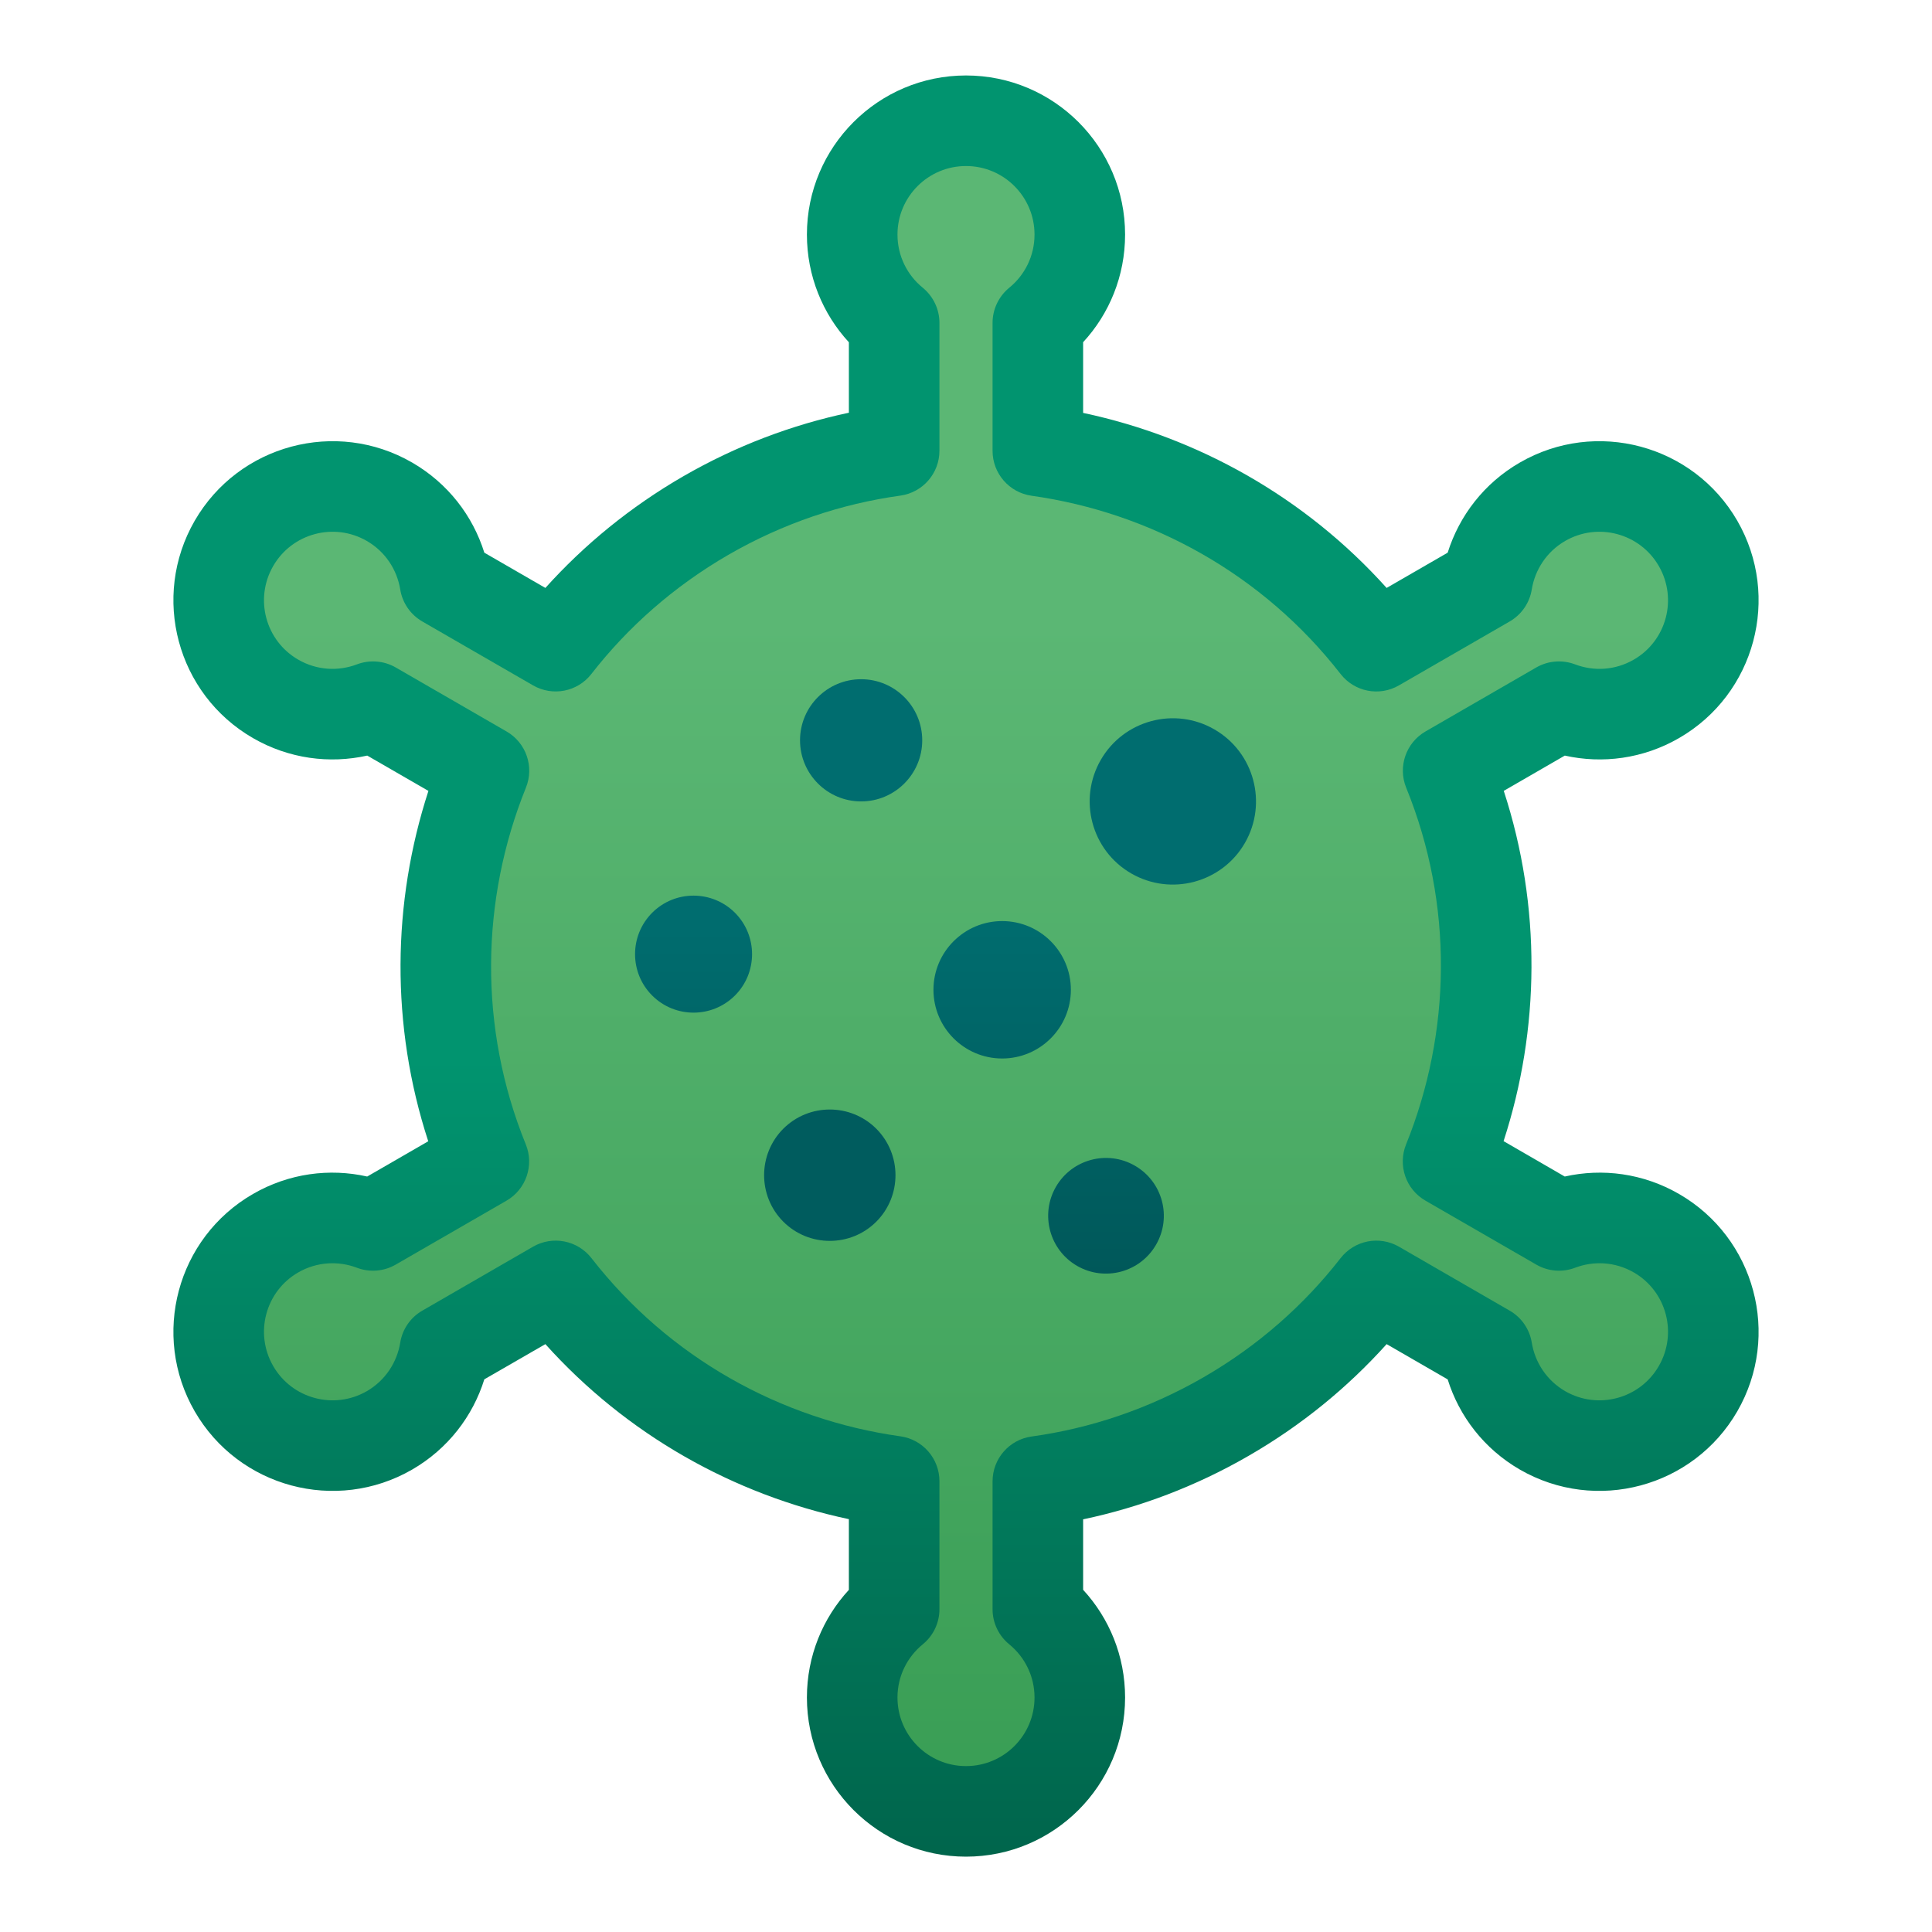
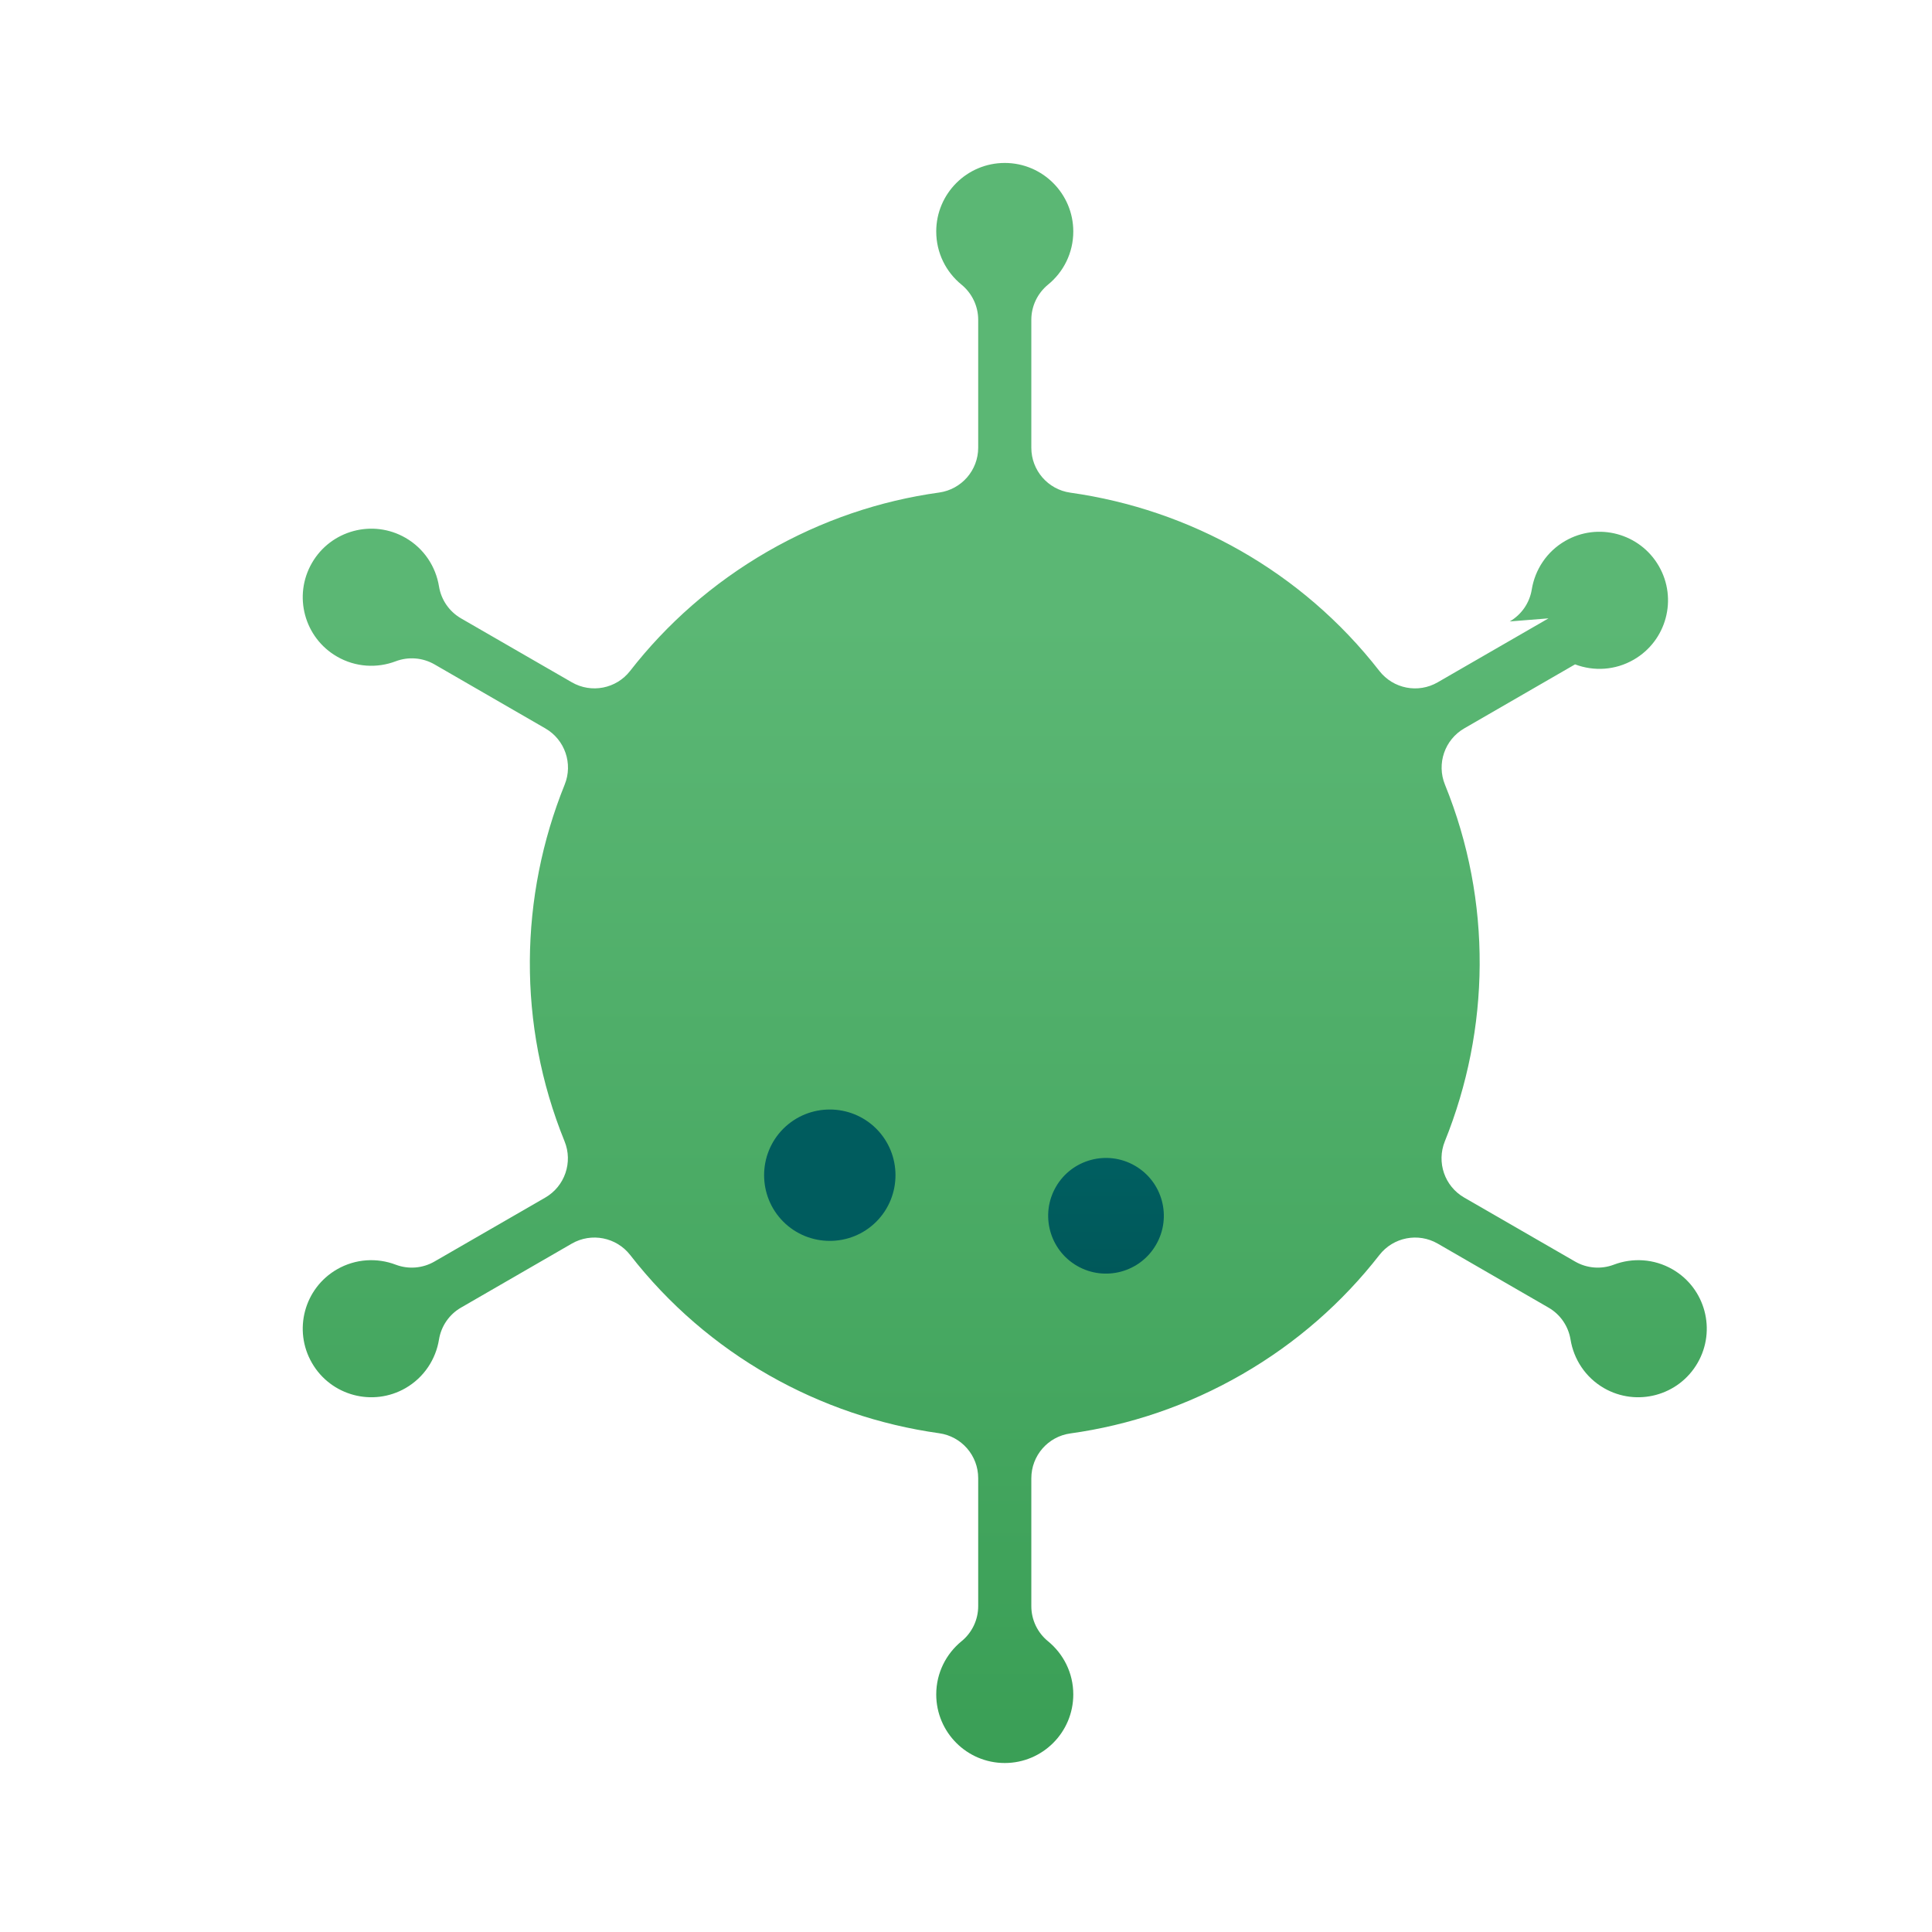
<svg xmlns="http://www.w3.org/2000/svg" width="100%" height="100%" viewBox="0 0 32 32" version="1.1" xml:space="preserve" style="fill-rule:evenodd;clip-rule:evenodd;stroke-linejoin:round;stroke-miterlimit:2;">
-   <path d="M23.978,9.154l-1.011,0.584c-1.349,-1.502 -3.123,-2.495 -5.027,-2.899c0,0 0,-1.171 0,-1.171c0.432,-0.468 0.695,-1.095 0.695,-1.783c0,-1.454 -1.18,-2.635 -2.635,-2.635c-1.455,0 -2.635,1.181 -2.635,2.635c-0,0.688 0.263,1.315 0.695,1.784c-0,-0.001 -0,1.167 -0,1.167c-0.94,0.199 -1.866,0.547 -2.743,1.053c-0.877,0.507 -1.641,1.134 -2.284,1.849c0,0 -1.011,-0.584 -1.011,-0.584c-0.19,-0.608 -0.601,-1.149 -1.196,-1.493c-1.26,-0.728 -2.873,-0.295 -3.601,0.964c-0.727,1.26 -0.295,2.873 0.965,3.6c0.596,0.344 1.27,0.429 1.893,0.29c-0.001,-0 1.013,0.585 1.013,0.585c-0.602,1.852 -0.629,3.884 -0.003,5.803c0,-0 -1.011,0.584 -1.011,0.584c-0.622,-0.14 -1.296,-0.055 -1.892,0.289c-1.26,0.727 -1.692,2.34 -0.965,3.6c0.728,1.26 2.341,1.692 3.601,0.965c0.595,-0.344 1.006,-0.886 1.196,-1.495c0,0.001 1.011,-0.583 1.011,-0.583c1.349,1.502 3.123,2.495 5.027,2.899c-0,0 -0,1.171 -0,1.171c-0.432,0.469 -0.695,1.095 -0.695,1.783c-0,1.455 1.18,2.636 2.635,2.636c1.455,-0 2.635,-1.181 2.635,-2.636c0,-0.688 -0.263,-1.314 -0.695,-1.784c0,0.001 0,-1.167 0,-1.167c0.94,-0.198 1.866,-0.546 2.743,-1.053c0.877,-0.506 1.641,-1.134 2.284,-1.849c-0,0 1.011,0.584 1.011,0.584c0.19,0.608 0.601,1.15 1.196,1.494c1.26,0.727 2.873,0.295 3.601,-0.965c0.727,-1.26 0.295,-2.873 -0.965,-3.6c-0.596,-0.344 -1.27,-0.429 -1.893,-0.289c0.001,-0 -1.013,-0.586 -1.013,-0.586c0.602,-1.851 0.629,-3.884 0.003,-5.802c-0,-0 1.011,-0.584 1.011,-0.584c0.622,0.139 1.296,0.054 1.892,-0.29c1.26,-0.727 1.692,-2.34 0.965,-3.6c-0.728,-1.259 -2.341,-1.692 -3.601,-0.964c-0.595,0.343 -1.005,0.885 -1.196,1.493Z" style="fill:url(#_Linear1);" />
-   <path d="M25.006,10.293c0.195,-0.113 0.329,-0.307 0.365,-0.53c0.053,-0.325 0.246,-0.626 0.553,-0.803c0.543,-0.314 1.238,-0.127 1.551,0.415c0.314,0.543 0.128,1.238 -0.415,1.551c-0.308,0.178 -0.664,0.195 -0.972,0.078c-0.211,-0.08 -0.447,-0.061 -0.642,0.051l-1.835,1.06c-0.324,0.187 -0.461,0.585 -0.32,0.932c0.788,1.937 0.746,4.056 -0.002,5.908c-0.14,0.347 -0.004,0.744 0.32,0.931l1.837,1.06c0.195,0.113 0.431,0.132 0.642,0.052c0.308,-0.117 0.664,-0.1 0.972,0.077c0.543,0.313 0.729,1.008 0.415,1.551c-0.313,0.543 -1.008,0.729 -1.551,0.416c-0.307,-0.178 -0.5,-0.478 -0.553,-0.804c-0.036,-0.222 -0.17,-0.417 -0.365,-0.529l-1.835,-1.06c-0.324,-0.187 -0.736,-0.106 -0.966,0.189c-0.605,0.777 -1.367,1.453 -2.272,1.975c-0.905,0.522 -1.871,0.845 -2.846,0.98c-0.371,0.051 -0.647,0.368 -0.647,0.743l0,2.118c0,0.226 0.102,0.439 0.276,0.581c0.256,0.209 0.419,0.526 0.419,0.881c0,0.627 -0.508,1.136 -1.135,1.136c-0.627,-0 -1.135,-0.509 -1.135,-1.136c-0,-0.355 0.163,-0.672 0.419,-0.881c0.174,-0.142 0.276,-0.355 0.276,-0.581l-0,-2.121c-0,-0.374 -0.276,-0.691 -0.646,-0.743c-1.978,-0.277 -3.834,-1.301 -5.118,-2.952c-0.23,-0.295 -0.643,-0.376 -0.967,-0.189l-1.835,1.06c-0.195,0.112 -0.329,0.307 -0.365,0.529c-0.053,0.326 -0.246,0.626 -0.553,0.804c-0.543,0.313 -1.238,0.127 -1.551,-0.416c-0.314,-0.543 -0.128,-1.238 0.415,-1.551c0.308,-0.177 0.664,-0.194 0.972,-0.077c0.211,0.08 0.447,0.061 0.642,-0.052l1.835,-1.059c0.324,-0.187 0.461,-0.585 0.32,-0.932c-0.788,-1.938 -0.746,-4.057 0.002,-5.909c0.14,-0.346 0.004,-0.743 -0.32,-0.93l-1.837,-1.061c-0.195,-0.112 -0.431,-0.131 -0.642,-0.051c-0.308,0.117 -0.664,0.1 -0.972,-0.078c-0.543,-0.313 -0.729,-1.008 -0.415,-1.551c0.313,-0.542 1.008,-0.729 1.551,-0.415c0.307,0.177 0.5,0.478 0.553,0.803c0.036,0.223 0.17,0.417 0.365,0.53l1.835,1.059c0.324,0.187 0.736,0.107 0.966,-0.189c0.605,-0.777 1.367,-1.452 2.272,-1.975c0.905,-0.522 1.871,-0.844 2.846,-0.979c0.371,-0.052 0.647,-0.369 0.647,-0.743l-0,-2.119c-0,-0.225 -0.102,-0.438 -0.276,-0.581c-0.256,-0.208 -0.419,-0.525 -0.419,-0.881c-0,-0.626 0.508,-1.135 1.135,-1.135c0.627,0 1.135,0.509 1.135,1.135c0,0.356 -0.163,0.673 -0.419,0.881c-0.174,0.143 -0.276,0.356 -0.276,0.581l0,2.121c0,0.374 0.276,0.691 0.646,0.743c1.978,0.278 3.834,1.302 5.118,2.952c0.23,0.296 0.643,0.377 0.967,0.189l1.835,-1.059Z" style="fill:url(#_Linear2);" />
+   <path d="M25.006,10.293c0.195,-0.113 0.329,-0.307 0.365,-0.53c0.053,-0.325 0.246,-0.626 0.553,-0.803c0.543,-0.314 1.238,-0.127 1.551,0.415c0.314,0.543 0.128,1.238 -0.415,1.551c-0.308,0.178 -0.664,0.195 -0.972,0.078l-1.835,1.06c-0.324,0.187 -0.461,0.585 -0.32,0.932c0.788,1.937 0.746,4.056 -0.002,5.908c-0.14,0.347 -0.004,0.744 0.32,0.931l1.837,1.06c0.195,0.113 0.431,0.132 0.642,0.052c0.308,-0.117 0.664,-0.1 0.972,0.077c0.543,0.313 0.729,1.008 0.415,1.551c-0.313,0.543 -1.008,0.729 -1.551,0.416c-0.307,-0.178 -0.5,-0.478 -0.553,-0.804c-0.036,-0.222 -0.17,-0.417 -0.365,-0.529l-1.835,-1.06c-0.324,-0.187 -0.736,-0.106 -0.966,0.189c-0.605,0.777 -1.367,1.453 -2.272,1.975c-0.905,0.522 -1.871,0.845 -2.846,0.98c-0.371,0.051 -0.647,0.368 -0.647,0.743l0,2.118c0,0.226 0.102,0.439 0.276,0.581c0.256,0.209 0.419,0.526 0.419,0.881c0,0.627 -0.508,1.136 -1.135,1.136c-0.627,-0 -1.135,-0.509 -1.135,-1.136c-0,-0.355 0.163,-0.672 0.419,-0.881c0.174,-0.142 0.276,-0.355 0.276,-0.581l-0,-2.121c-0,-0.374 -0.276,-0.691 -0.646,-0.743c-1.978,-0.277 -3.834,-1.301 -5.118,-2.952c-0.23,-0.295 -0.643,-0.376 -0.967,-0.189l-1.835,1.06c-0.195,0.112 -0.329,0.307 -0.365,0.529c-0.053,0.326 -0.246,0.626 -0.553,0.804c-0.543,0.313 -1.238,0.127 -1.551,-0.416c-0.314,-0.543 -0.128,-1.238 0.415,-1.551c0.308,-0.177 0.664,-0.194 0.972,-0.077c0.211,0.08 0.447,0.061 0.642,-0.052l1.835,-1.059c0.324,-0.187 0.461,-0.585 0.32,-0.932c-0.788,-1.938 -0.746,-4.057 0.002,-5.909c0.14,-0.346 0.004,-0.743 -0.32,-0.93l-1.837,-1.061c-0.195,-0.112 -0.431,-0.131 -0.642,-0.051c-0.308,0.117 -0.664,0.1 -0.972,-0.078c-0.543,-0.313 -0.729,-1.008 -0.415,-1.551c0.313,-0.542 1.008,-0.729 1.551,-0.415c0.307,0.177 0.5,0.478 0.553,0.803c0.036,0.223 0.17,0.417 0.365,0.53l1.835,1.059c0.324,0.187 0.736,0.107 0.966,-0.189c0.605,-0.777 1.367,-1.452 2.272,-1.975c0.905,-0.522 1.871,-0.844 2.846,-0.979c0.371,-0.052 0.647,-0.369 0.647,-0.743l-0,-2.119c-0,-0.225 -0.102,-0.438 -0.276,-0.581c-0.256,-0.208 -0.419,-0.525 -0.419,-0.881c-0,-0.626 0.508,-1.135 1.135,-1.135c0.627,0 1.135,0.509 1.135,1.135c0,0.356 -0.163,0.673 -0.419,0.881c-0.174,0.143 -0.276,0.356 -0.276,0.581l0,2.121c0,0.374 0.276,0.691 0.646,0.743c1.978,0.278 3.834,1.302 5.118,2.952c0.23,0.296 0.643,0.377 0.967,0.189l1.835,-1.059Z" style="fill:url(#_Linear2);" />
  <path d="M18.798,19.308c0.458,0.264 0.615,0.85 0.35,1.308c-0.264,0.458 -0.85,0.615 -1.308,0.351c-0.458,-0.264 -0.615,-0.851 -0.351,-1.309c0.264,-0.458 0.851,-0.615 1.309,-0.35Z" style="fill:url(#_Linear3);" />
-   <path d="M12.173,15.118c0.378,0.379 0.378,0.993 -0,1.371c-0.379,0.378 -0.993,0.378 -1.371,-0c-0.378,-0.378 -0.378,-0.992 -0,-1.371c0.378,-0.378 0.992,-0.378 1.371,0Z" style="fill:url(#_Linear4);" />
-   <path d="M15.275,12.262c-0,0.558 -0.454,1.012 -1.012,1.012c-0.559,-0 -1.012,-0.454 -1.012,-1.012c-0,-0.559 0.453,-1.012 1.012,-1.012c0.558,0 1.012,0.453 1.012,1.012Z" style="fill:url(#_Linear5);" />
-   <path d="M20.114,12.081c0.659,0.38 0.885,1.223 0.505,1.882c-0.38,0.658 -1.224,0.884 -1.882,0.504c-0.659,-0.38 -0.884,-1.224 -0.504,-1.882c0.38,-0.658 1.223,-0.884 1.881,-0.504Z" style="fill:url(#_Linear6);" />
  <path d="M14.514,18.695c0.424,0.425 0.424,1.115 -0,1.54c-0.425,0.424 -1.115,0.424 -1.54,-0c-0.424,-0.425 -0.424,-1.115 0,-1.54c0.425,-0.424 1.115,-0.424 1.54,0Z" style="fill:#005c5e;" />
-   <path d="M17.737,16.394c0,0.628 -0.51,1.138 -1.138,1.138c-0.628,0 -1.138,-0.51 -1.138,-1.138c-0,-0.628 0.51,-1.138 1.138,-1.138c0.628,-0 1.138,0.51 1.138,1.138Z" style="fill:url(#_Linear7);" />
  <defs>
    <linearGradient id="_Linear1" x1="0" y1="0" x2="1" y2="0" gradientUnits="userSpaceOnUse" gradientTransform="matrix(3.55271e-15,22.968,-22.968,3.55271e-15,17.361,17.532)">
      <stop offset="0" style="stop-color:#01946f;stop-opacity:1" />
      <stop offset="1" style="stop-color:#043;stop-opacity:1" />
    </linearGradient>
    <linearGradient id="_Linear2" x1="0" y1="0" x2="1" y2="0" gradientUnits="userSpaceOnUse" gradientTransform="matrix(3.55271e-15,35.313,-35.313,3.55271e-15,16.96,10.187)">
      <stop offset="0" style="stop-color:#5bb774;stop-opacity:1" />
      <stop offset="1" style="stop-color:#1e8a3c;stop-opacity:1" />
    </linearGradient>
    <linearGradient id="_Linear3" x1="0" y1="0" x2="1" y2="0" gradientUnits="userSpaceOnUse" gradientTransform="matrix(1.77636e-15,18.904,-18.904,1.77636e-15,16.96,15.096)">
      <stop offset="0" style="stop-color:#006d6f;stop-opacity:1" />
      <stop offset="1" style="stop-color:#002b2c;stop-opacity:1" />
    </linearGradient>
    <linearGradient id="_Linear4" x1="0" y1="0" x2="1" y2="0" gradientUnits="userSpaceOnUse" gradientTransform="matrix(1.77636e-15,18.904,-18.904,3.55271e-15,16.96,15.096)">
      <stop offset="0" style="stop-color:#006d6f;stop-opacity:1" />
      <stop offset="1" style="stop-color:#002b2c;stop-opacity:1" />
    </linearGradient>
    <linearGradient id="_Linear5" x1="0" y1="0" x2="1" y2="0" gradientUnits="userSpaceOnUse" gradientTransform="matrix(1.77636e-15,18.904,-18.904,1.77636e-15,16.96,15.096)">
      <stop offset="0" style="stop-color:#006d6f;stop-opacity:1" />
      <stop offset="1" style="stop-color:#002b2c;stop-opacity:1" />
    </linearGradient>
    <linearGradient id="_Linear6" x1="0" y1="0" x2="1" y2="0" gradientUnits="userSpaceOnUse" gradientTransform="matrix(1.77636e-15,18.904,-18.904,0,16.96,15.096)">
      <stop offset="0" style="stop-color:#006d6f;stop-opacity:1" />
      <stop offset="1" style="stop-color:#002b2c;stop-opacity:1" />
    </linearGradient>
    <linearGradient id="_Linear7" x1="0" y1="0" x2="1" y2="0" gradientUnits="userSpaceOnUse" gradientTransform="matrix(1.77636e-15,18.904,-18.904,1.77636e-15,16.96,15.096)">
      <stop offset="0" style="stop-color:#006d6f;stop-opacity:1" />
      <stop offset="1" style="stop-color:#002b2c;stop-opacity:1" />
    </linearGradient>
  </defs>
</svg>